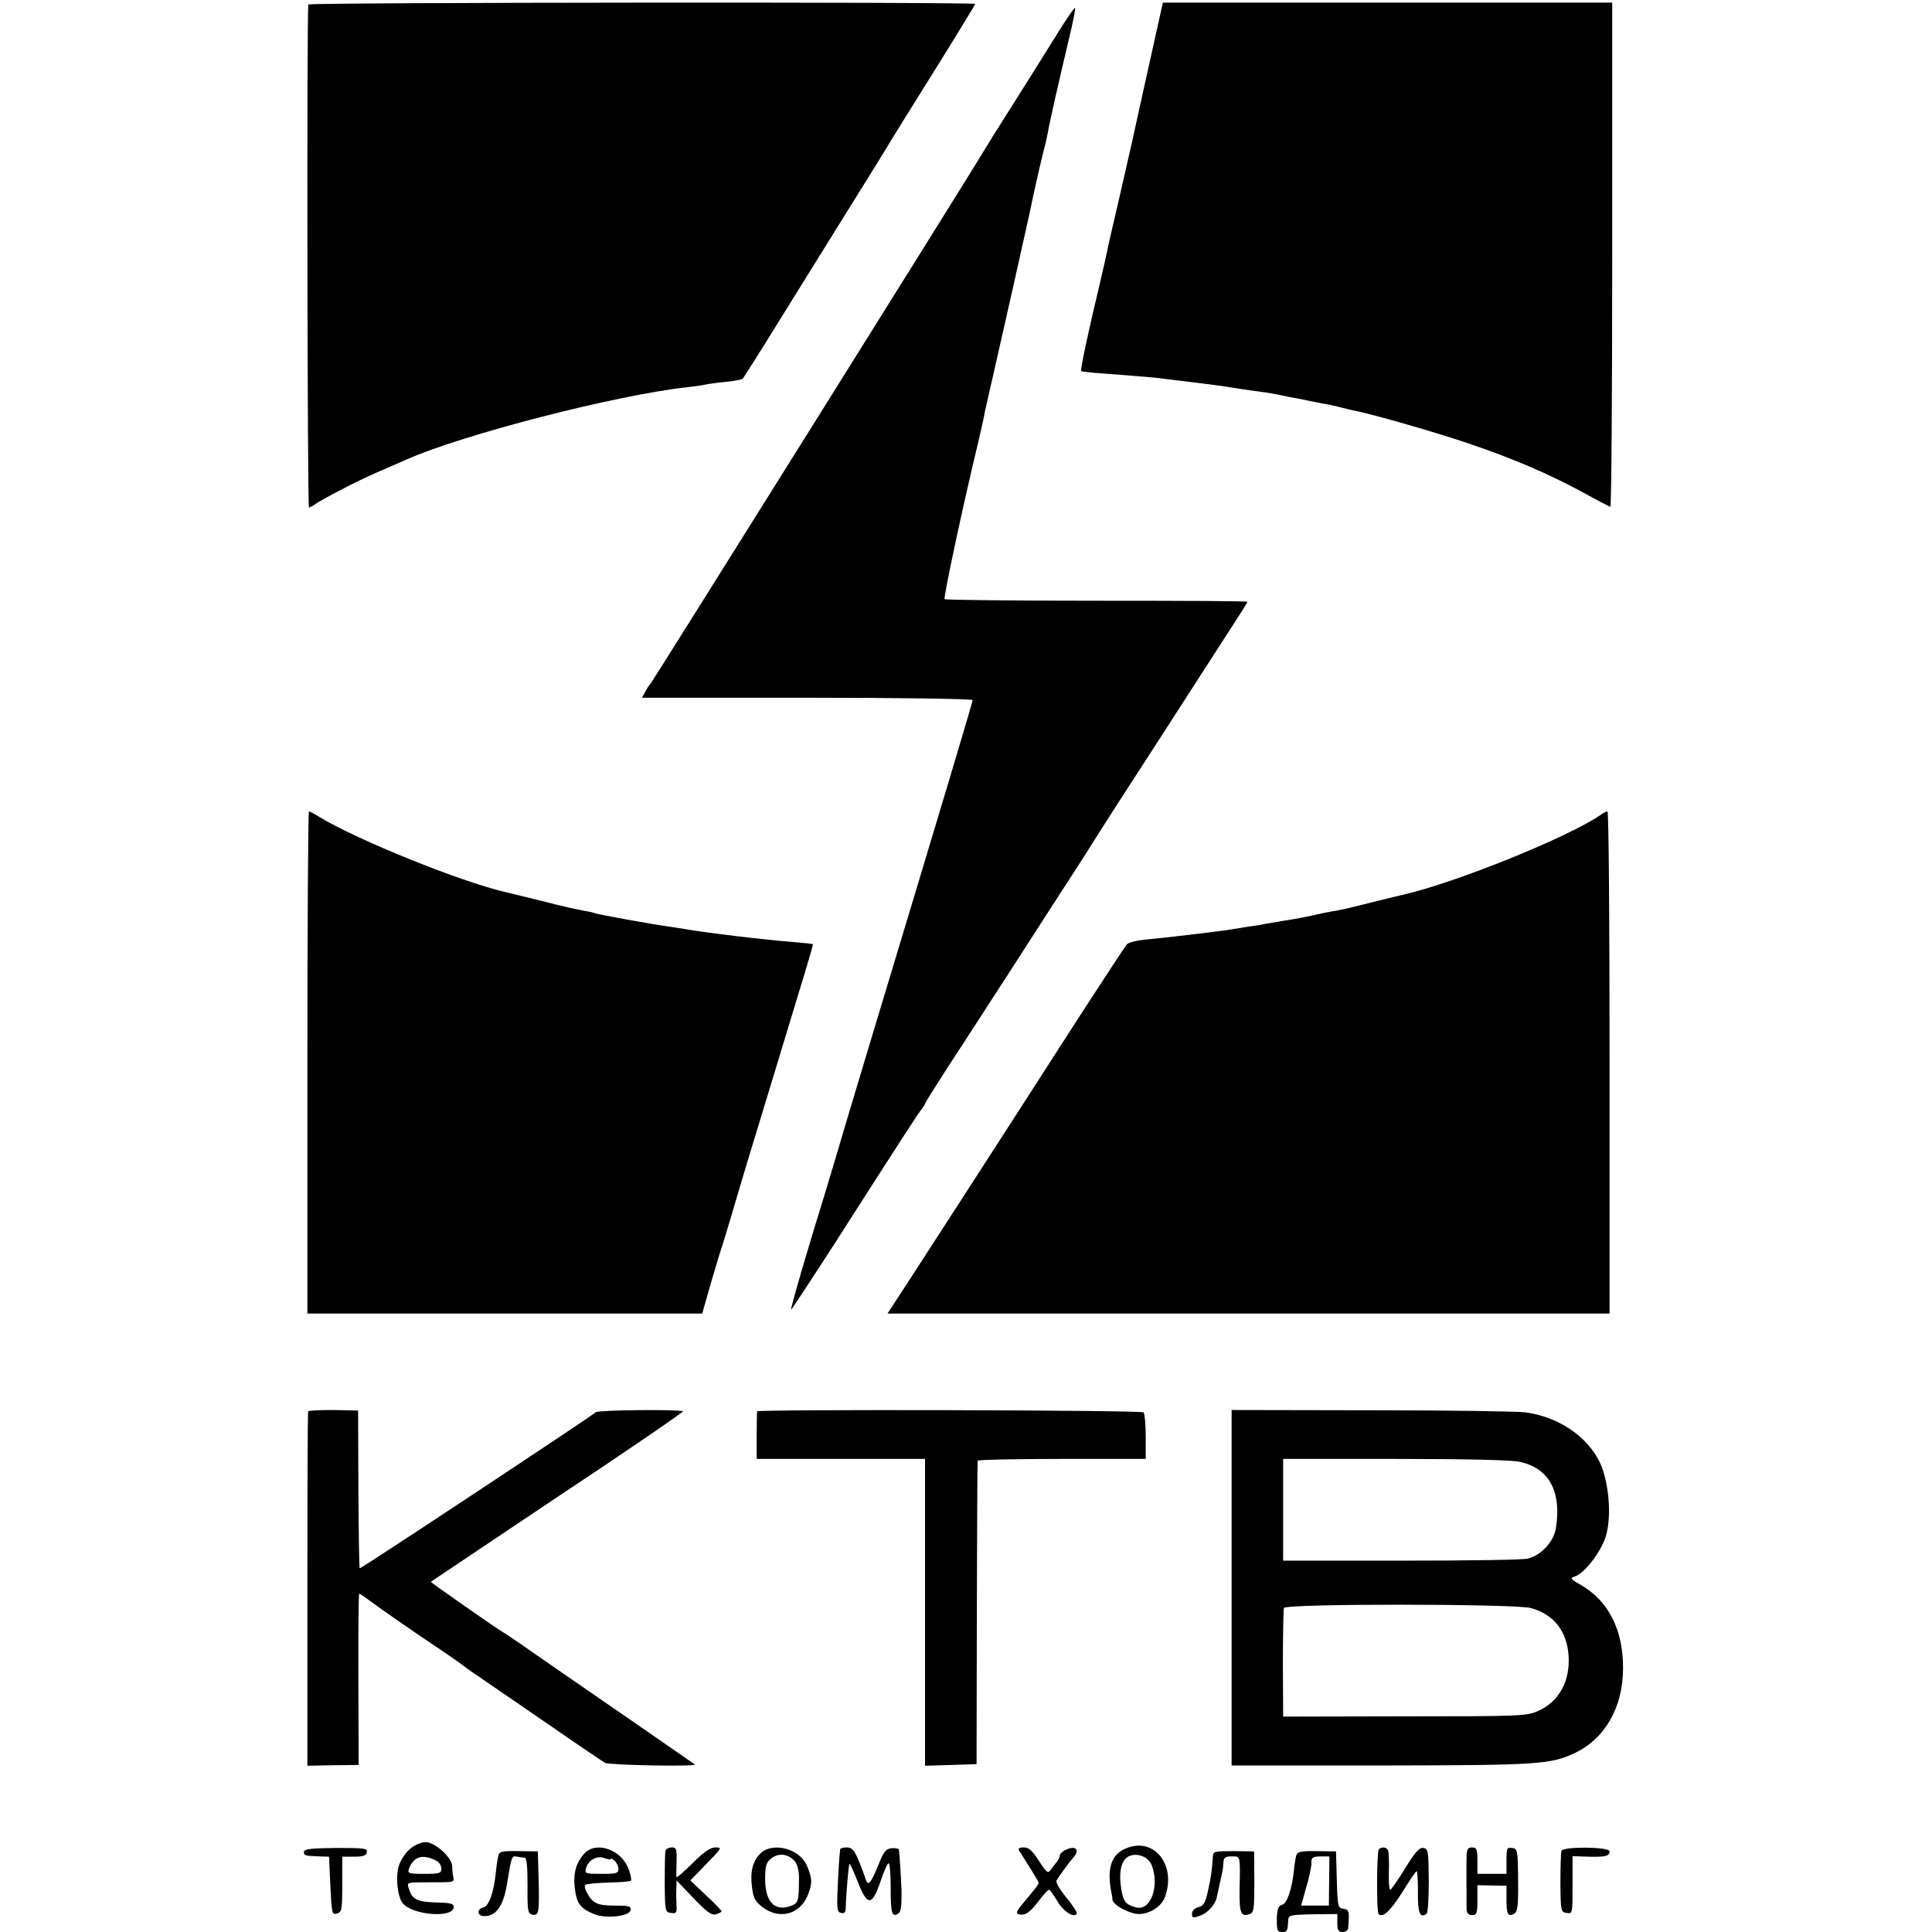
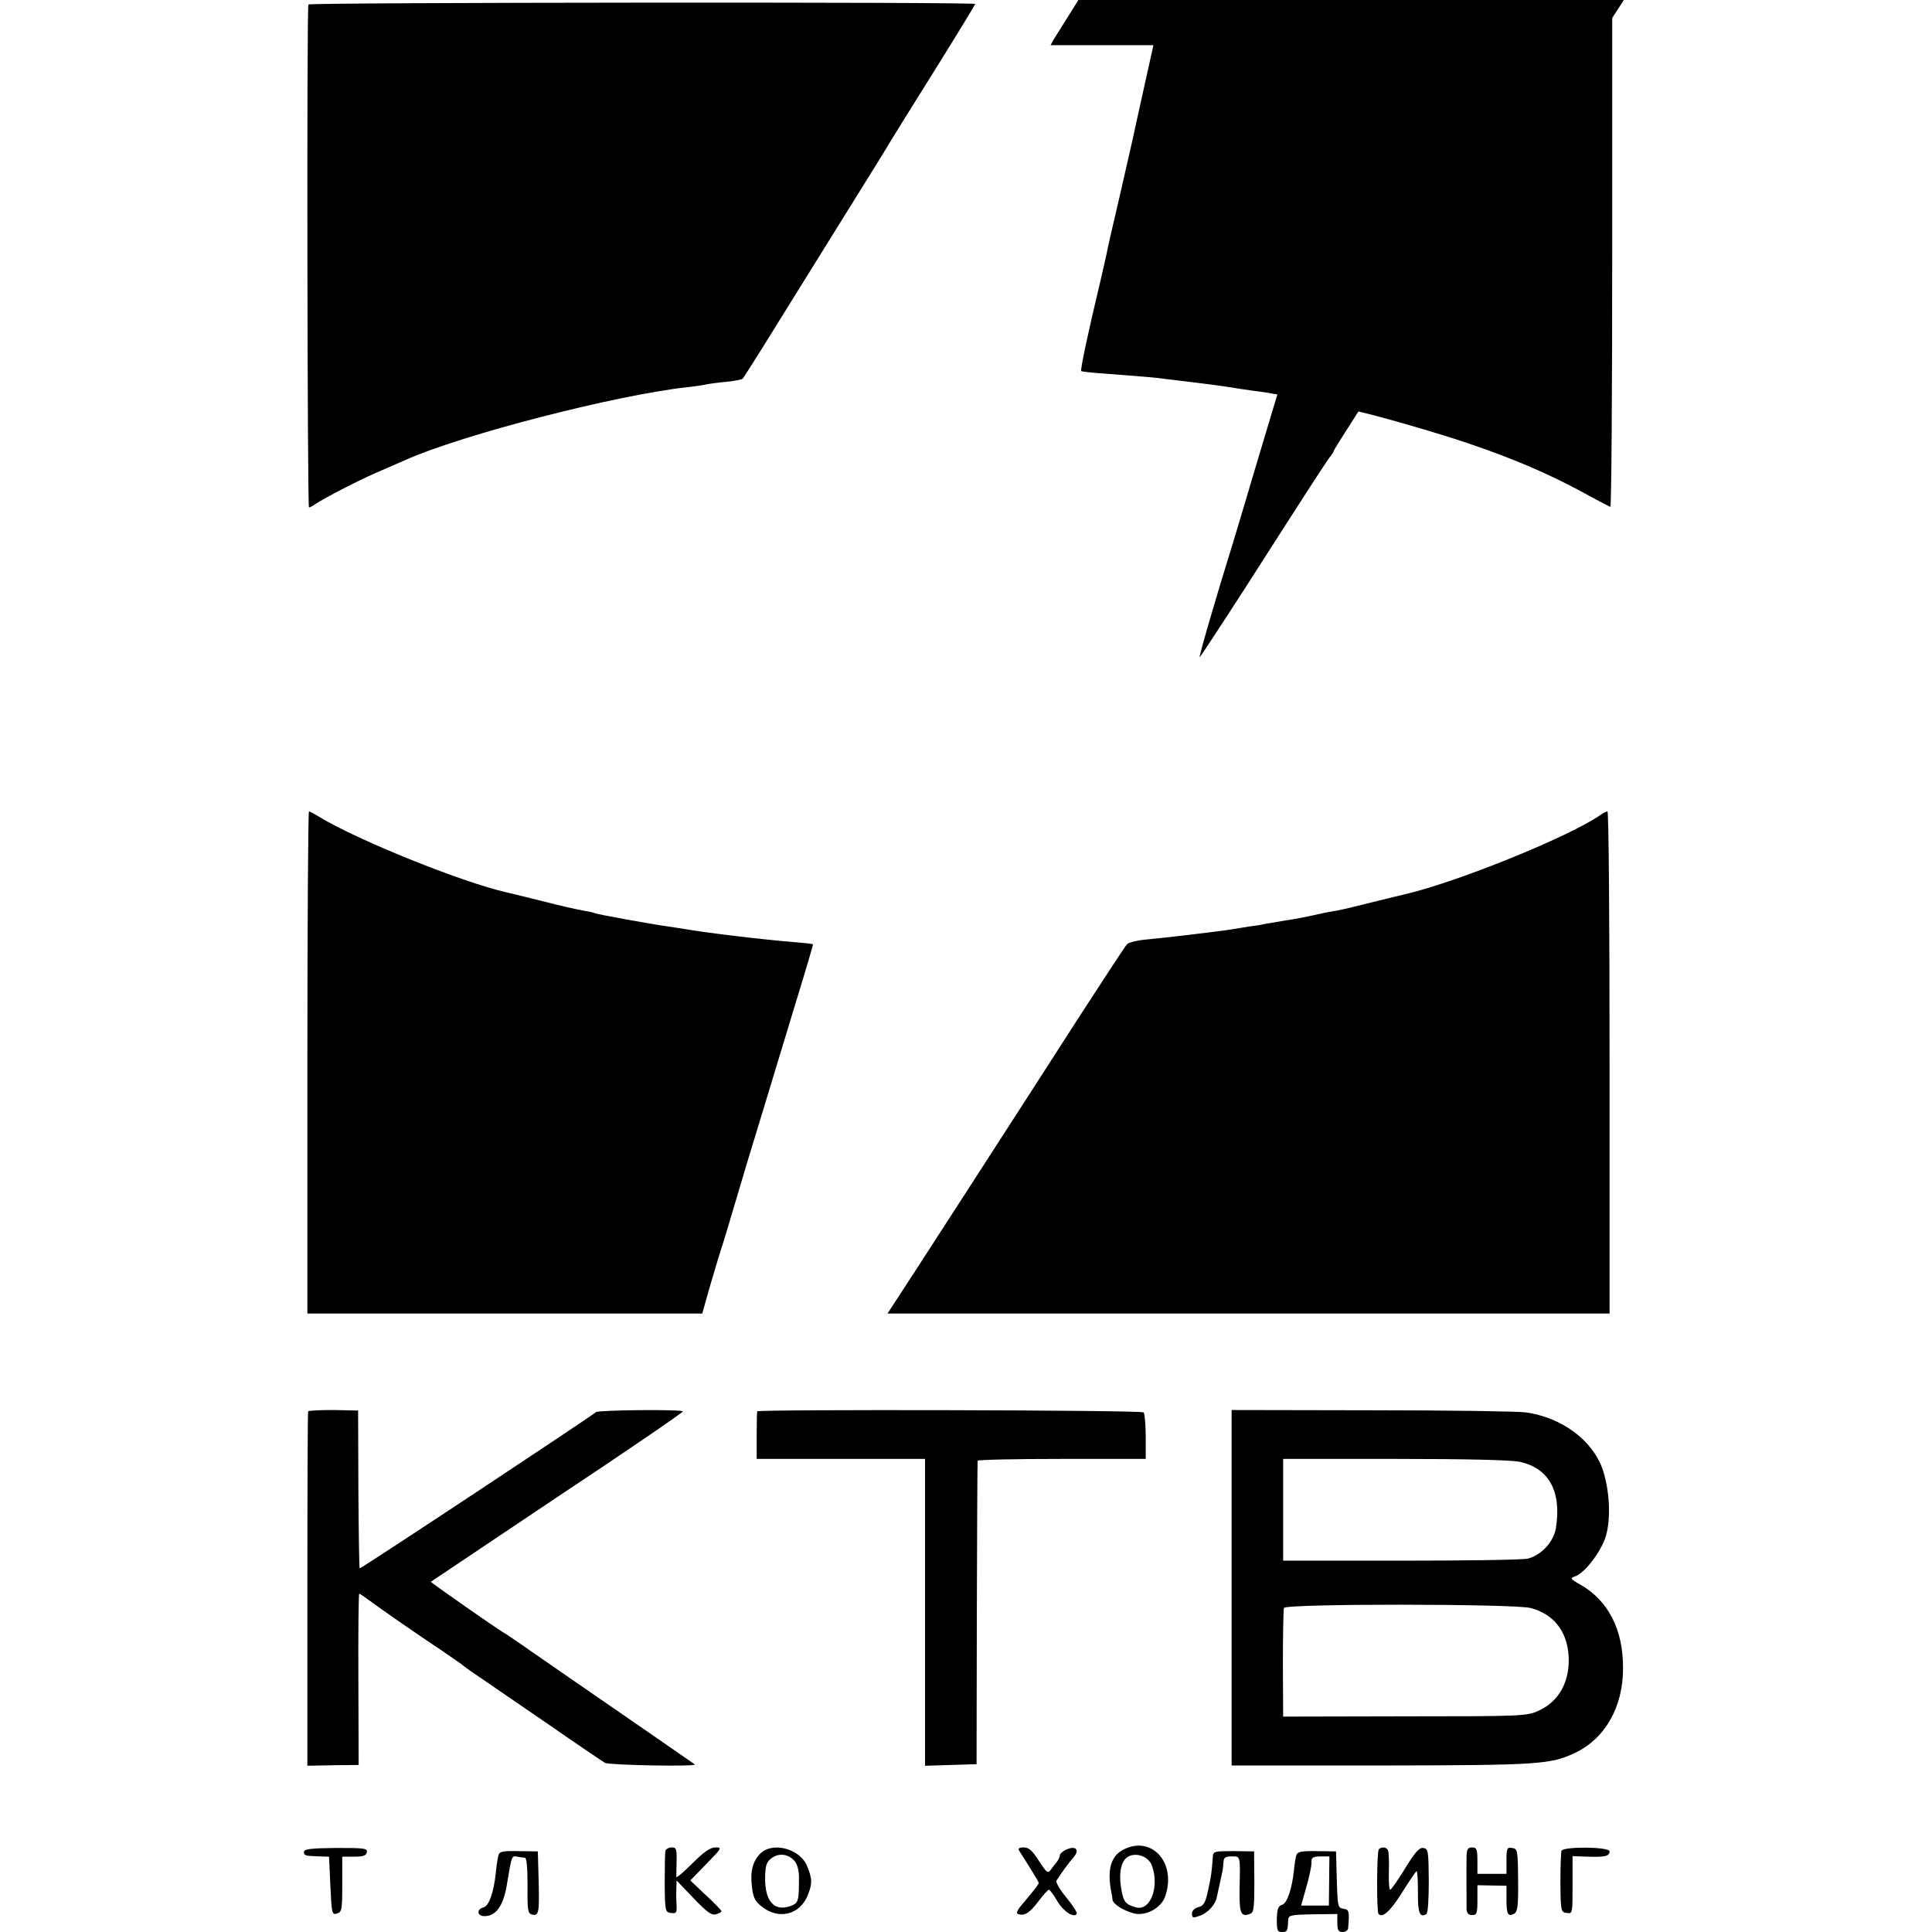
<svg xmlns="http://www.w3.org/2000/svg" version="1.0" width="731pt" height="731pt" viewBox="0 0 731 731" preserveAspectRatio="xMidYMid meet">
  <g transform="translate(0,731) scale(0.1,-0.1)" fill="#000000" stroke="none">
    <path d="M1167 7293 c-7 -12 -4 -1903 2 -1903 4 0 15 6 26 14 34 22 156 86 230 118 39 17 88 38 110 48 215 96 795 245 1065 275 30 3 62 8 70 10 8 2 42 7 75 10 33 3 63 9 66 13 3 4 58 90 121 192 63 102 184 296 269 433 85 136 161 259 170 275 9 15 84 136 168 270 83 133 151 245 151 247 0 8 -2518 6 -2523 -2z" />
    <path d="M4395 7278 c-9 -41 -105 -472 -109 -493 -2 -11 -25 -108 -49 -215 -25 -107 -48 -206 -50 -220 -3 -14 -14 -63 -25 -110 -47 -196 -75 -330 -71 -334 2 -2 45 -7 94 -10 143 -11 185 -14 234 -21 25 -3 66 -8 91 -11 66 -8 107 -13 180 -25 36 -5 81 -12 100 -14 19 -3 46 -8 60 -11 14 -3 36 -8 50 -10 14 -2 36 -7 50 -10 14 -3 39 -8 55 -11 17 -2 48 -9 70 -15 22 -5 47 -12 56 -13 65 -13 309 -83 420 -121 174 -59 300 -113 429 -182 58 -32 108 -58 113 -60 4 -2 7 426 7 952 l0 956 -850 0 -850 0 -5 -22z" />
-     <path d="M3987 7161 c-43 -69 -118 -189 -167 -266 -49 -77 -95 -151 -103 -165 -24 -43 -1245 -1994 -1255 -2006 -5 -5 -15 -20 -21 -32 l-12 -22 626 0 c346 0 625 -4 625 -9 0 -8 -98 -336 -400 -1336 -61 -203 -113 -377 -115 -385 -2 -8 -23 -76 -45 -150 -66 -212 -130 -433 -127 -436 1 -1 76 113 167 254 260 406 318 496 330 509 5 7 10 14 10 17 0 3 39 65 86 138 86 131 140 216 242 373 28 44 101 157 161 250 61 94 129 199 151 235 23 36 62 98 88 138 26 40 94 145 152 235 116 180 230 357 296 459 24 37 44 69 44 71 0 3 -257 4 -570 4 -314 0 -573 3 -576 6 -5 5 69 353 128 597 11 47 22 96 24 110 3 14 18 81 34 150 27 118 127 562 136 605 12 62 47 214 54 240 5 17 11 44 14 60 5 33 43 200 82 364 14 57 23 107 22 111 -2 4 -38 -49 -81 -119z" />
+     <path d="M3987 7161 l-12 -22 626 0 c346 0 625 -4 625 -9 0 -8 -98 -336 -400 -1336 -61 -203 -113 -377 -115 -385 -2 -8 -23 -76 -45 -150 -66 -212 -130 -433 -127 -436 1 -1 76 113 167 254 260 406 318 496 330 509 5 7 10 14 10 17 0 3 39 65 86 138 86 131 140 216 242 373 28 44 101 157 161 250 61 94 129 199 151 235 23 36 62 98 88 138 26 40 94 145 152 235 116 180 230 357 296 459 24 37 44 69 44 71 0 3 -257 4 -570 4 -314 0 -573 3 -576 6 -5 5 69 353 128 597 11 47 22 96 24 110 3 14 18 81 34 150 27 118 127 562 136 605 12 62 47 214 54 240 5 17 11 44 14 60 5 33 43 200 82 364 14 57 23 107 22 111 -2 4 -38 -49 -81 -119z" />
    <path d="M1163 3290 l0 -950 747 0 747 0 32 113 c18 61 39 131 47 154 7 23 29 95 48 160 19 65 66 222 105 348 38 127 97 318 129 425 33 107 59 196 58 197 -1 2 -31 5 -67 8 -117 9 -348 37 -419 50 -14 2 -43 7 -65 10 -59 8 -269 46 -275 50 -3 2 -21 6 -40 9 -19 3 -91 19 -160 37 -69 17 -129 32 -135 33 -171 39 -563 198 -705 284 -19 12 -38 22 -41 22 -3 0 -6 -427 -6 -950z" />
    <path d="M6055 4226 c-120 -83 -547 -256 -745 -301 -8 -2 -60 -14 -115 -28 -55 -14 -113 -28 -130 -31 -16 -3 -41 -7 -55 -10 -81 -18 -91 -20 -160 -31 -25 -4 -54 -9 -65 -11 -11 -3 -36 -7 -55 -9 -19 -3 -50 -8 -68 -11 -17 -3 -47 -7 -65 -9 -110 -14 -210 -25 -262 -30 -33 -3 -65 -11 -71 -18 -7 -7 -85 -127 -176 -267 -206 -321 -695 -1078 -715 -1107 l-15 -23 1366 0 1366 0 0 950 c0 523 -3 950 -8 950 -4 0 -16 -6 -27 -14z" />
    <path d="M1166 1970 c-2 -3 -3 -306 -3 -673 l0 -668 97 2 97 1 -1 324 c-1 178 1 324 3 324 2 0 18 -10 35 -23 43 -32 185 -131 276 -191 41 -28 77 -53 80 -56 3 -3 32 -24 65 -46 33 -23 149 -102 258 -177 108 -75 206 -141 216 -147 17 -9 350 -15 340 -6 -5 4 -309 214 -479 331 -63 44 -141 97 -173 120 -32 22 -66 45 -75 50 -23 13 -272 187 -272 190 0 0 216 145 479 321 264 175 477 321 475 324 -9 8 -319 5 -329 -3 -34 -27 -891 -594 -894 -591 -2 2 -4 137 -5 301 l-1 296 -93 2 c-51 0 -95 -2 -96 -5z" />
    <path d="M2865 1970 c-1 -3 -2 -44 -2 -92 l0 -88 318 0 319 0 0 -580 0 -581 98 3 97 3 1 570 c1 314 2 573 3 578 1 4 144 7 319 7 l317 0 0 84 c0 46 -4 88 -8 92 -9 9 -1457 12 -1462 4z" />
    <path d="M4660 1302 l0 -672 568 0 c599 1 638 4 732 48 113 54 181 173 181 319 1 147 -56 257 -161 317 -38 21 -40 25 -22 31 37 11 101 95 118 153 20 67 14 174 -12 252 -38 110 -154 197 -291 216 -26 4 -288 8 -581 8 l-532 1 0 -673z m1090 477 c111 -24 159 -112 137 -251 -9 -52 -54 -101 -105 -115 -15 -5 -229 -8 -477 -8 l-450 0 0 193 0 192 422 0 c269 0 441 -4 473 -11z m41 -553 c87 -23 138 -87 144 -181 6 -96 -36 -173 -114 -208 -44 -20 -63 -21 -506 -21 l-460 -1 -1 200 c0 110 2 205 4 211 5 17 869 16 933 0z" />
-     <path d="M1551 314 c-17 -14 -36 -43 -42 -64 -13 -42 -5 -116 14 -140 36 -47 194 -59 194 -15 0 11 -13 15 -46 16 -94 2 -111 9 -125 56 -7 21 -4 21 71 21 103 0 102 -1 98 20 -2 9 -4 28 -4 41 -1 33 -65 91 -101 91 -16 0 -42 -11 -59 -26z m101 -45 c10 -5 18 -19 18 -29 0 -18 -7 -20 -65 -20 -57 0 -64 2 -58 18 17 48 53 59 105 31z" />
    <path d="M4253 313 c-50 -24 -65 -77 -48 -163 2 -8 4 -21 4 -27 1 -16 39 -41 79 -52 44 -13 104 18 120 62 45 125 -47 233 -155 180z m105 -61 c30 -80 -5 -173 -59 -159 -41 11 -49 22 -57 73 -10 62 1 108 30 121 32 14 74 -3 86 -35z" />
    <path d="M1150 303 c0 -14 4 -15 60 -17 l35 -1 5 -111 c5 -104 6 -110 25 -104 18 5 20 13 20 110 l0 105 45 0 c34 0 46 4 48 17 3 15 -10 16 -117 16 -94 -1 -121 -4 -121 -15z" />
-     <path d="M2212 298 c-33 -36 -44 -77 -37 -134 7 -56 21 -75 72 -96 45 -19 135 -9 139 15 2 15 -6 17 -61 17 -65 0 -83 8 -106 52 -6 11 -8 23 -4 26 3 4 43 8 87 9 44 1 82 4 85 7 3 2 0 21 -7 40 -25 76 -122 112 -168 64z m98 -22 c0 4 7 1 15 -6 8 -7 15 -21 15 -31 0 -17 -8 -19 -64 -19 -60 0 -64 1 -59 20 8 32 41 50 69 40 13 -5 24 -7 24 -4z" />
    <path d="M2518 308 c-2 -7 -3 -62 -3 -123 1 -107 2 -110 24 -113 19 -3 22 1 21 25 -1 15 -2 44 -1 63 l1 35 64 -67 c50 -52 68 -66 85 -61 11 3 21 8 21 12 -1 3 -27 31 -60 61 l-58 55 61 63 c58 59 60 62 34 62 -19 0 -43 -16 -87 -60 -33 -33 -60 -56 -61 -52 0 4 0 31 1 60 1 46 -1 52 -18 52 -11 0 -22 -6 -24 -12z" />
    <path d="M2877 297 c-29 -29 -39 -68 -32 -125 5 -44 12 -56 40 -78 63 -48 140 -28 170 42 19 46 19 64 -1 113 -26 66 -131 94 -177 48z m129 -28 c10 -11 17 -35 17 -61 0 -92 -2 -98 -30 -109 -63 -24 -100 17 -98 109 1 44 5 57 24 71 27 21 63 17 87 -10z" />
-     <path d="M3179 313 c-3 -20 -7 -85 -10 -158 -3 -69 -1 -80 14 -83 12 -3 17 3 17 20 1 49 11 162 14 166 2 2 16 -29 31 -67 37 -94 54 -94 86 -1 13 39 27 70 31 70 5 0 8 -42 8 -94 0 -96 5 -112 29 -96 10 6 13 29 12 87 -3 69 -7 135 -10 155 0 4 -13 6 -27 5 -22 -2 -30 -12 -50 -62 -30 -73 -40 -84 -49 -54 -4 13 -16 45 -27 72 -16 37 -25 47 -44 47 -13 0 -25 -3 -25 -7z" />
    <path d="M3856 308 c4 -7 23 -36 41 -65 18 -29 33 -54 33 -57 0 -6 -15 -25 -63 -82 -19 -22 -23 -34 -15 -36 24 -8 43 3 77 48 18 24 36 44 40 44 3 0 18 -20 32 -44 24 -40 63 -64 73 -47 3 4 -15 32 -39 61 -24 29 -41 58 -38 64 14 23 49 71 66 90 23 27 7 44 -28 28 -14 -6 -25 -16 -25 -22 0 -6 -5 -16 -10 -23 -6 -7 -16 -20 -23 -30 -12 -17 -16 -14 -46 32 -25 39 -38 51 -57 51 -18 0 -23 -4 -18 -12z" />
    <path d="M5217 313 c-8 -8 -9 -237 -1 -245 15 -16 45 11 90 83 27 43 51 79 54 79 3 0 5 -36 5 -80 -1 -77 7 -98 32 -82 6 4 9 57 9 127 -1 112 -2 120 -21 123 -15 2 -31 -16 -69 -78 -27 -44 -52 -80 -56 -80 -4 0 -6 30 -5 68 1 37 0 73 -3 80 -4 13 -24 16 -35 5z" />
    <path d="M5549 288 c-1 -34 0 -167 0 -203 1 -14 8 -21 21 -21 18 0 20 7 20 57 l0 56 55 -1 55 -1 0 -51 c0 -57 5 -67 29 -55 13 8 16 28 15 128 -1 113 -2 118 -23 121 -19 3 -21 -1 -21 -47 l0 -51 -55 0 -55 0 0 50 c0 43 -3 50 -20 50 -16 0 -20 -7 -21 -32z" />
    <path d="M5908 307 c-2 -7 -4 -61 -4 -122 1 -106 2 -110 24 -113 22 -3 22 -2 22 106 l0 109 58 -2 c65 -2 82 2 82 20 0 18 -177 19 -182 2z" />
    <path d="M1885 286 c-3 -12 -7 -40 -9 -62 -8 -75 -26 -126 -47 -131 -27 -7 -24 -33 4 -33 45 0 73 41 86 126 17 103 17 103 38 99 10 -2 23 -4 29 -4 7 -1 10 -37 10 -105 -1 -93 1 -106 17 -110 26 -6 28 6 25 130 l-3 109 -73 1 c-66 1 -73 -1 -77 -20z" />
    <path d="M4589 286 c-4 -56 -6 -75 -18 -128 -10 -48 -17 -59 -37 -64 -14 -4 -24 -13 -24 -25 0 -16 4 -17 31 -7 29 10 58 42 63 70 3 12 18 84 22 101 1 4 2 17 3 30 1 19 7 23 31 23 34 0 33 6 30 -127 -1 -89 5 -104 41 -90 13 5 15 25 15 121 l-1 115 -77 1 c-72 0 -78 -1 -79 -20z" />
    <path d="M4905 291 c-3 -9 -7 -35 -9 -56 -7 -70 -26 -127 -45 -132 -14 -4 -19 -15 -20 -54 0 -43 2 -49 19 -49 20 0 22 2 24 43 1 21 5 22 94 24 l92 1 0 -34 c0 -27 4 -34 20 -34 11 0 21 7 21 15 5 63 4 70 -18 73 -21 3 -22 8 -25 110 l-3 107 -72 1 c-59 1 -73 -2 -78 -15z m124 -98 l-1 -93 -53 0 -52 0 19 68 c11 37 20 78 20 92 -1 22 4 25 34 26 l34 0 -1 -93z" />
  </g>
</svg>